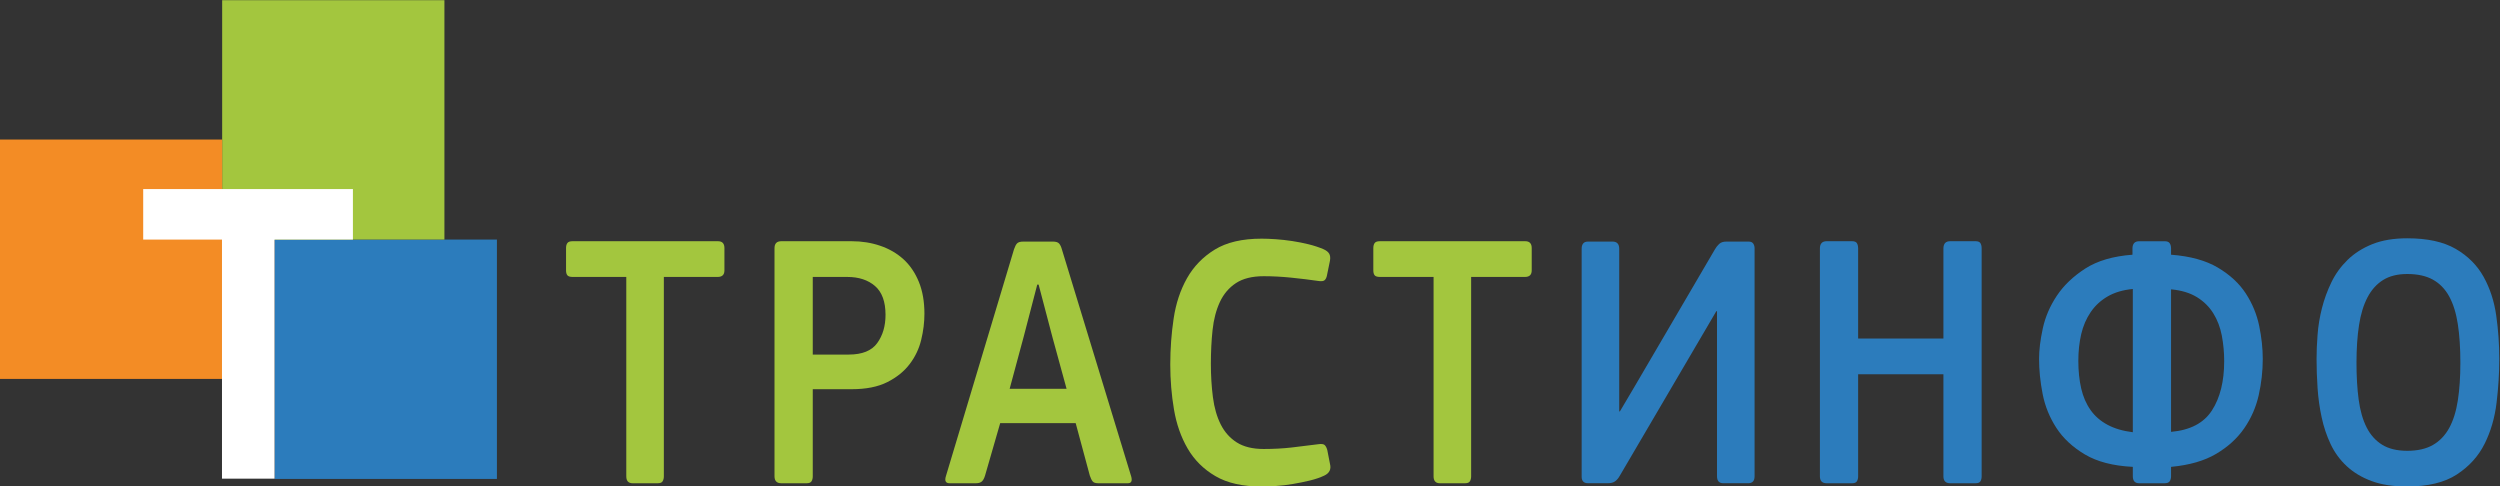
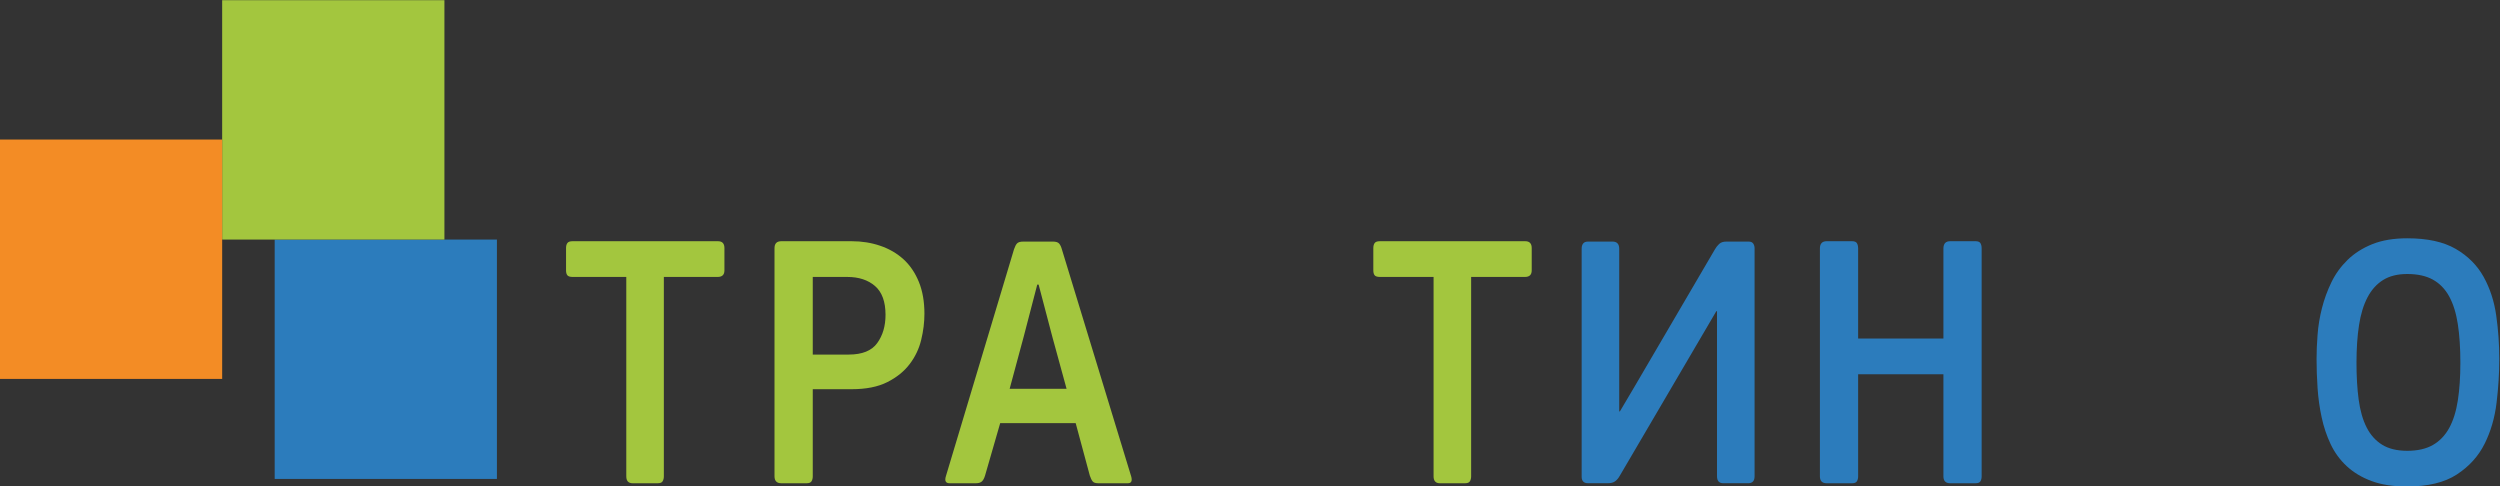
<svg xmlns="http://www.w3.org/2000/svg" xmlns:ns1="http://sodipodi.sourceforge.net/DTD/sodipodi-0.dtd" xmlns:ns2="http://www.inkscape.org/namespaces/inkscape" viewBox="0 0 145.134 28.241" height="28.241" width="145.134" xml:space="preserve" id="svg2" ns1:docname="LOGO_TRUSTinfo.svg" ns2:version="0.92.1 r15371">
  <rect x="0" y="0" width="145.134" height="28.241" fill="#333333" stroke="none" />
  <defs id="defs6">
    <clipPath id="clipPath28" clipPathUnits="userSpaceOnUse">
-       <path id="path26" d="M 0,38.655 H 131.092 V 0 H 0 Z" ns2:connector-curvature="0" />
+       <path id="path26" d="M 0,38.655 H 131.092 V 0 H 0 " ns2:connector-curvature="0" />
    </clipPath>
  </defs>
  <g transform="matrix(1.333,0,0,-1.333,-18.733,43.036)" id="g10">
    <path id="path12" style="fill:#2c7cbc;fill-opacity:1;fill-rule:nonzero;stroke:none" d="m 26.016,11.427 h 9.678 v 10.425 h -9.678 z" ns2:connector-curvature="0" />
    <path id="path14" style="fill:#a3c63e;fill-opacity:1;fill-rule:nonzero;stroke:none" d="m 23.729,21.852 h 9.679 v 10.425 h -9.679 z" ns2:connector-curvature="0" />
    <path id="path16" style="fill:#f38c25;fill-opacity:1;fill-rule:nonzero;stroke:none" d="m 14.05,15.783 h 9.679 V 26.208 H 14.05 Z" ns2:connector-curvature="0" />
    <g transform="translate(20.29,24.051)" id="g18">
-       <path id="path20" style="fill:#ffffff;fill-opacity:1;fill-rule:nonzero;stroke:none" d="m 0,0 v -2.2 h 3.431 v -10.412 h 2.29 V -2.2 H 9.133 V 0 Z" ns2:connector-curvature="0" />
-     </g>
+       </g>
    <g id="g22">
      <g clip-path="url(#clipPath28)" id="g24">
        <g transform="translate(45.308,20.224)" id="g30">
          <path id="path32" style="fill:#a3c63e;fill-opacity:1;fill-rule:nonzero;stroke:none" d="m 0,0 h -2.343 v -8.683 c 0,-0.085 -0.018,-0.157 -0.052,-0.214 -0.034,-0.059 -0.105,-0.088 -0.212,-0.088 h -1.095 c -0.185,0 -0.277,0.101 -0.277,0.302 V 0 h -2.329 c -0.118,0 -0.197,0.023 -0.236,0.071 -0.039,0.047 -0.059,0.117 -0.059,0.212 v 0.974 c 0,0.094 0.02,0.168 0.059,0.22 0.039,0.053 0.113,0.079 0.221,0.079 h 6.338 c 0.186,0 0.28,-0.1 0.28,-0.299 V 0.283 C 0.295,0.094 0.196,0 0,0" ns2:connector-curvature="0" />
        </g>
        <g transform="translate(49.45,11.541)" id="g34">
          <path id="path36" style="fill:#a3c63e;fill-opacity:1;fill-rule:nonzero;stroke:none" d="m 0,0 c 0,-0.085 -0.017,-0.156 -0.052,-0.214 -0.034,-0.059 -0.105,-0.088 -0.214,-0.088 h -1.105 c -0.196,0 -0.295,0.101 -0.295,0.302 v 9.937 c 0,0.201 0.099,0.302 0.295,0.302 h 3.066 c 0.442,0 0.857,-0.066 1.245,-0.199 C 3.328,9.908 3.664,9.712 3.95,9.454 4.234,9.194 4.458,8.866 4.62,8.469 4.782,8.072 4.863,7.609 4.863,7.08 4.863,6.71 4.817,6.331 4.723,5.945 4.63,5.558 4.463,5.207 4.222,4.89 3.981,4.572 3.657,4.31 3.25,4.104 2.842,3.897 2.323,3.794 1.695,3.794 H 0 Z M 3.169,7.033 C 3.169,7.604 3.016,8.022 2.712,8.287 2.407,8.551 2.004,8.683 1.503,8.683 H 0 V 5.302 h 1.562 c 0.59,0 1.005,0.167 1.245,0.5 0.241,0.333 0.362,0.743 0.362,1.231" ns2:connector-curvature="0" />
        </g>
        <g transform="translate(56.953,11.572)" id="g38">
          <path id="path40" style="fill:#a3c63e;fill-opacity:1;fill-rule:nonzero;stroke:none" d="m 0,0 c -0.039,-0.127 -0.088,-0.214 -0.147,-0.262 -0.058,-0.047 -0.141,-0.071 -0.249,-0.071 h -1.145 c -0.176,0 -0.229,0.106 -0.161,0.317 l 2.964,9.874 c 0.039,0.116 0.083,0.201 0.132,0.254 0.049,0.053 0.142,0.08 0.279,0.08 h 1.276 c 0.137,0 0.23,-0.029 0.279,-0.088 0.049,-0.058 0.088,-0.14 0.117,-0.246 l 3.023,-9.905 c 0.049,-0.191 0,-0.286 -0.147,-0.286 H 4.93 c -0.117,0 -0.198,0.026 -0.242,0.079 C 4.644,-0.201 4.602,-0.117 4.563,0 L 3.947,2.286 H 0.66 Z M 2.934,6.033 2.333,8.319 H 2.274 L 1.687,6.064 1.071,3.779 h 2.48 z" ns2:connector-curvature="0" />
        </g>
        <g transform="translate(65.02,16.414)" id="g42">
-           <path id="path44" style="fill:#a3c63e;fill-opacity:1;fill-rule:nonzero;stroke:none" d="M 0,0 C 0,0.678 0.049,1.344 0.147,2 0.245,2.656 0.439,3.241 0.729,3.755 1.019,4.268 1.422,4.683 1.938,5.001 2.454,5.318 3.134,5.477 3.979,5.477 4.156,5.477 4.36,5.469 4.591,5.453 4.822,5.437 5.06,5.411 5.306,5.374 5.551,5.337 5.792,5.289 6.028,5.231 6.263,5.173 6.479,5.101 6.676,5.017 6.794,4.963 6.875,4.9 6.919,4.826 6.964,4.752 6.976,4.652 6.956,4.524 L 6.823,3.874 C 6.804,3.779 6.769,3.709 6.72,3.667 6.671,3.625 6.578,3.614 6.44,3.636 6.077,3.689 5.686,3.736 5.269,3.779 4.851,3.821 4.451,3.842 4.068,3.842 3.567,3.842 3.163,3.741 2.859,3.541 2.554,3.339 2.321,3.064 2.159,2.715 1.997,2.365 1.891,1.96 1.842,1.5 1.793,1.04 1.768,0.55 1.768,0.032 c 0,-0.519 0.03,-1.006 0.089,-1.46 0.059,-0.456 0.172,-0.85 0.339,-1.183 0.167,-0.333 0.4,-0.595 0.7,-0.786 0.3,-0.19 0.69,-0.286 1.172,-0.286 0.432,0 0.835,0.022 1.208,0.064 0.373,0.042 0.761,0.09 1.164,0.143 0.138,0.021 0.231,0.01 0.28,-0.032 0.049,-0.043 0.089,-0.116 0.118,-0.222 L 6.956,-4.334 C 7.015,-4.566 6.932,-4.736 6.706,-4.842 6.529,-4.926 6.32,-4.998 6.079,-5.056 5.838,-5.114 5.593,-5.164 5.343,-5.206 5.092,-5.249 4.846,-5.278 4.605,-5.294 4.365,-5.31 4.156,-5.318 3.979,-5.318 3.154,-5.318 2.483,-5.167 1.967,-4.865 1.451,-4.564 1.049,-4.164 0.759,-3.667 0.469,-3.17 0.27,-2.603 0.162,-1.968 0.054,-1.333 0,-0.677 0,0" ns2:connector-curvature="0" />
-         </g>
+           </g>
        <g transform="translate(80.466,20.224)" id="g46">
          <path id="path48" style="fill:#a3c63e;fill-opacity:1;fill-rule:nonzero;stroke:none" d="m 0,0 h -2.343 v -8.683 c 0,-0.085 -0.018,-0.157 -0.052,-0.214 -0.034,-0.059 -0.105,-0.088 -0.212,-0.088 h -1.095 c -0.185,0 -0.277,0.101 -0.277,0.302 V 0 h -2.329 c -0.118,0 -0.197,0.023 -0.236,0.071 -0.039,0.047 -0.059,0.117 -0.059,0.212 v 0.974 c 0,0.094 0.02,0.168 0.059,0.22 0.039,0.053 0.113,0.079 0.221,0.079 h 6.338 c 0.186,0 0.28,-0.1 0.28,-0.299 V 0.283 C 0.295,0.094 0.196,0 0,0" ns2:connector-curvature="0" />
        </g>
        <g transform="translate(82.936,21.447)" id="g50">
          <path id="path52" style="fill:#2c7cbc;fill-opacity:1;fill-rule:nonzero;stroke:none" d="M 0,0 C 0,0.212 0.092,0.317 0.277,0.317 H 1.344 C 1.538,0.317 1.636,0.212 1.636,0 v -7.08 h 0.029 l 0.666,1.127 3.476,5.937 c 0.048,0.085 0.109,0.161 0.182,0.23 0.073,0.069 0.178,0.103 0.314,0.103 H 7.268 C 7.365,0.317 7.433,0.288 7.473,0.23 7.511,0.172 7.531,0.106 7.531,0.031 v -9.937 c 0,-0.201 -0.093,-0.301 -0.277,-0.301 H 6.172 c -0.185,0 -0.277,0.1 -0.277,0.301 v 7.192 h -0.03 l -4.2,-7.16 C 1.607,-9.98 1.538,-10.062 1.461,-10.12 1.383,-10.178 1.276,-10.207 1.139,-10.207 H 0.277 C 0.092,-10.207 0,-10.112 0,-9.921 Z" ns2:connector-curvature="0" />
        </g>
        <g transform="translate(98.691,21.461)" id="g54">
          <path id="path56" style="fill:#2c7cbc;fill-opacity:1;fill-rule:nonzero;stroke:none" d="M 0,0 C 0,0.212 0.098,0.319 0.295,0.319 H 1.4 C 1.508,0.319 1.579,0.29 1.614,0.232 1.648,0.173 1.665,0.096 1.665,0.001 V -9.92 c 0,-0.085 -0.017,-0.156 -0.051,-0.214 C 1.579,-10.193 1.508,-10.222 1.4,-10.222 H 0.295 C 0.098,-10.222 0,-10.121 0,-9.92 v 4.445 H -3.714 V -9.92 c 0,-0.085 -0.017,-0.156 -0.052,-0.214 -0.034,-0.059 -0.105,-0.088 -0.213,-0.088 h -1.106 c -0.196,0 -0.294,0.101 -0.294,0.302 v 9.921 c 0,0.212 0.098,0.318 0.294,0.318 h 1.106 C -3.871,0.319 -3.8,0.29 -3.766,0.231 -3.731,0.173 -3.714,0.096 -3.714,0 V -3.92 H 0 Z" ns2:connector-curvature="0" />
        </g>
        <g transform="translate(106.925,21.462)" id="g58">
-           <path id="path60" style="fill:#2c7cbc;fill-opacity:1;fill-rule:nonzero;stroke:none" d="M 0,0 C 0,0.212 0.098,0.317 0.295,0.317 H 1.4 C 1.508,0.317 1.582,0.288 1.621,0.23 1.661,0.172 1.68,0.095 1.68,0 V -0.27 C 2.515,-0.333 3.196,-0.521 3.721,-0.833 4.247,-1.146 4.652,-1.522 4.937,-1.96 5.222,-2.399 5.416,-2.871 5.519,-3.373 5.623,-3.876 5.674,-4.355 5.674,-4.81 5.674,-5.339 5.615,-5.866 5.497,-6.39 5.379,-6.913 5.168,-7.395 4.864,-7.834 4.559,-8.273 4.151,-8.644 3.64,-8.945 3.129,-9.247 2.476,-9.435 1.68,-9.509 v -0.412 c 0,-0.086 -0.019,-0.157 -0.059,-0.215 C 1.582,-10.194 1.508,-10.223 1.4,-10.223 H 0.295 c -0.187,0 -0.28,0.101 -0.28,0.302 v 0.412 c -0.855,0.042 -1.55,0.222 -2.086,0.54 -0.535,0.317 -0.95,0.704 -1.245,1.159 -0.295,0.455 -0.494,0.947 -0.597,1.476 -0.103,0.529 -0.155,1.037 -0.155,1.524 0,0.391 0.054,0.836 0.163,1.334 0.108,0.497 0.311,0.97 0.611,1.42 0.3,0.45 0.712,0.844 1.238,1.183 0.526,0.338 1.211,0.54 2.056,0.603 z m -2.358,-4.89 c 0,-0.444 0.042,-0.846 0.125,-1.206 0.084,-0.36 0.219,-0.672 0.406,-0.936 0.186,-0.265 0.432,-0.479 0.737,-0.643 0.304,-0.164 0.672,-0.273 1.105,-0.326 v 6.239 C -0.418,-1.804 -0.783,-1.913 -1.083,-2.088 -1.383,-2.262 -1.629,-2.49 -1.82,-2.77 -2.012,-3.051 -2.149,-3.371 -2.233,-3.73 -2.316,-4.09 -2.358,-4.476 -2.358,-4.89 m 6.352,-0.015 c 0,0.381 -0.035,0.751 -0.103,1.111 -0.069,0.36 -0.192,0.683 -0.369,0.968 -0.177,0.286 -0.415,0.522 -0.714,0.707 -0.3,0.185 -0.676,0.299 -1.128,0.341 v -6.207 c 0.835,0.074 1.43,0.386 1.783,0.937 0.354,0.55 0.531,1.264 0.531,2.143" ns2:connector-curvature="0" />
-         </g>
+           </g>
        <g transform="translate(122.9,16.653)" id="g62">
          <path id="path64" style="fill:#2c7cbc;fill-opacity:1;fill-rule:nonzero;stroke:none" d="m 0,0 c 0,-0.614 -0.039,-1.249 -0.118,-1.905 -0.079,-0.656 -0.253,-1.255 -0.523,-1.794 -0.27,-0.54 -0.673,-0.984 -1.209,-1.334 -0.535,-0.349 -1.26,-0.523 -2.173,-0.523 -0.6,0 -1.113,0.079 -1.54,0.238 -0.428,0.158 -0.789,0.376 -1.084,0.651 -0.295,0.275 -0.528,0.595 -0.7,0.96 -0.172,0.365 -0.302,0.754 -0.39,1.167 -0.089,0.413 -0.148,0.836 -0.177,1.27 -0.03,0.434 -0.044,0.857 -0.044,1.27 0,0.317 0.014,0.669 0.044,1.056 0.029,0.386 0.093,0.772 0.191,1.158 0.098,0.386 0.236,0.762 0.413,1.128 0.177,0.364 0.413,0.69 0.708,0.976 0.294,0.285 0.653,0.513 1.075,0.682 0.423,0.169 0.929,0.254 1.518,0.254 0.875,0 1.577,-0.153 2.108,-0.46 C -1.37,4.487 -0.965,4.082 -0.685,3.58 -0.405,3.076 -0.221,2.513 -0.133,1.889 -0.044,1.264 0,0.635 0,0 m -1.695,-0.167 c 0,0.636 -0.036,1.195 -0.11,1.678 -0.074,0.483 -0.199,0.886 -0.376,1.209 -0.177,0.324 -0.413,0.567 -0.708,0.732 -0.294,0.164 -0.668,0.247 -1.12,0.247 -0.422,0 -0.773,-0.088 -1.053,-0.263 C -5.342,3.261 -5.568,3.009 -5.74,2.68 -5.912,2.352 -6.035,1.949 -6.109,1.471 c -0.073,-0.477 -0.11,-1.023 -0.11,-1.638 0,-0.594 0.031,-1.13 0.095,-1.607 0.064,-0.477 0.18,-0.88 0.347,-1.209 0.167,-0.328 0.393,-0.58 0.678,-0.755 0.285,-0.175 0.648,-0.263 1.09,-0.263 0.452,0 0.826,0.085 1.12,0.255 0.295,0.17 0.531,0.416 0.708,0.739 0.177,0.324 0.302,0.724 0.376,1.201 0.074,0.478 0.11,1.024 0.11,1.639" ns2:connector-curvature="0" />
        </g>
      </g>
    </g>
  </g>
</svg>